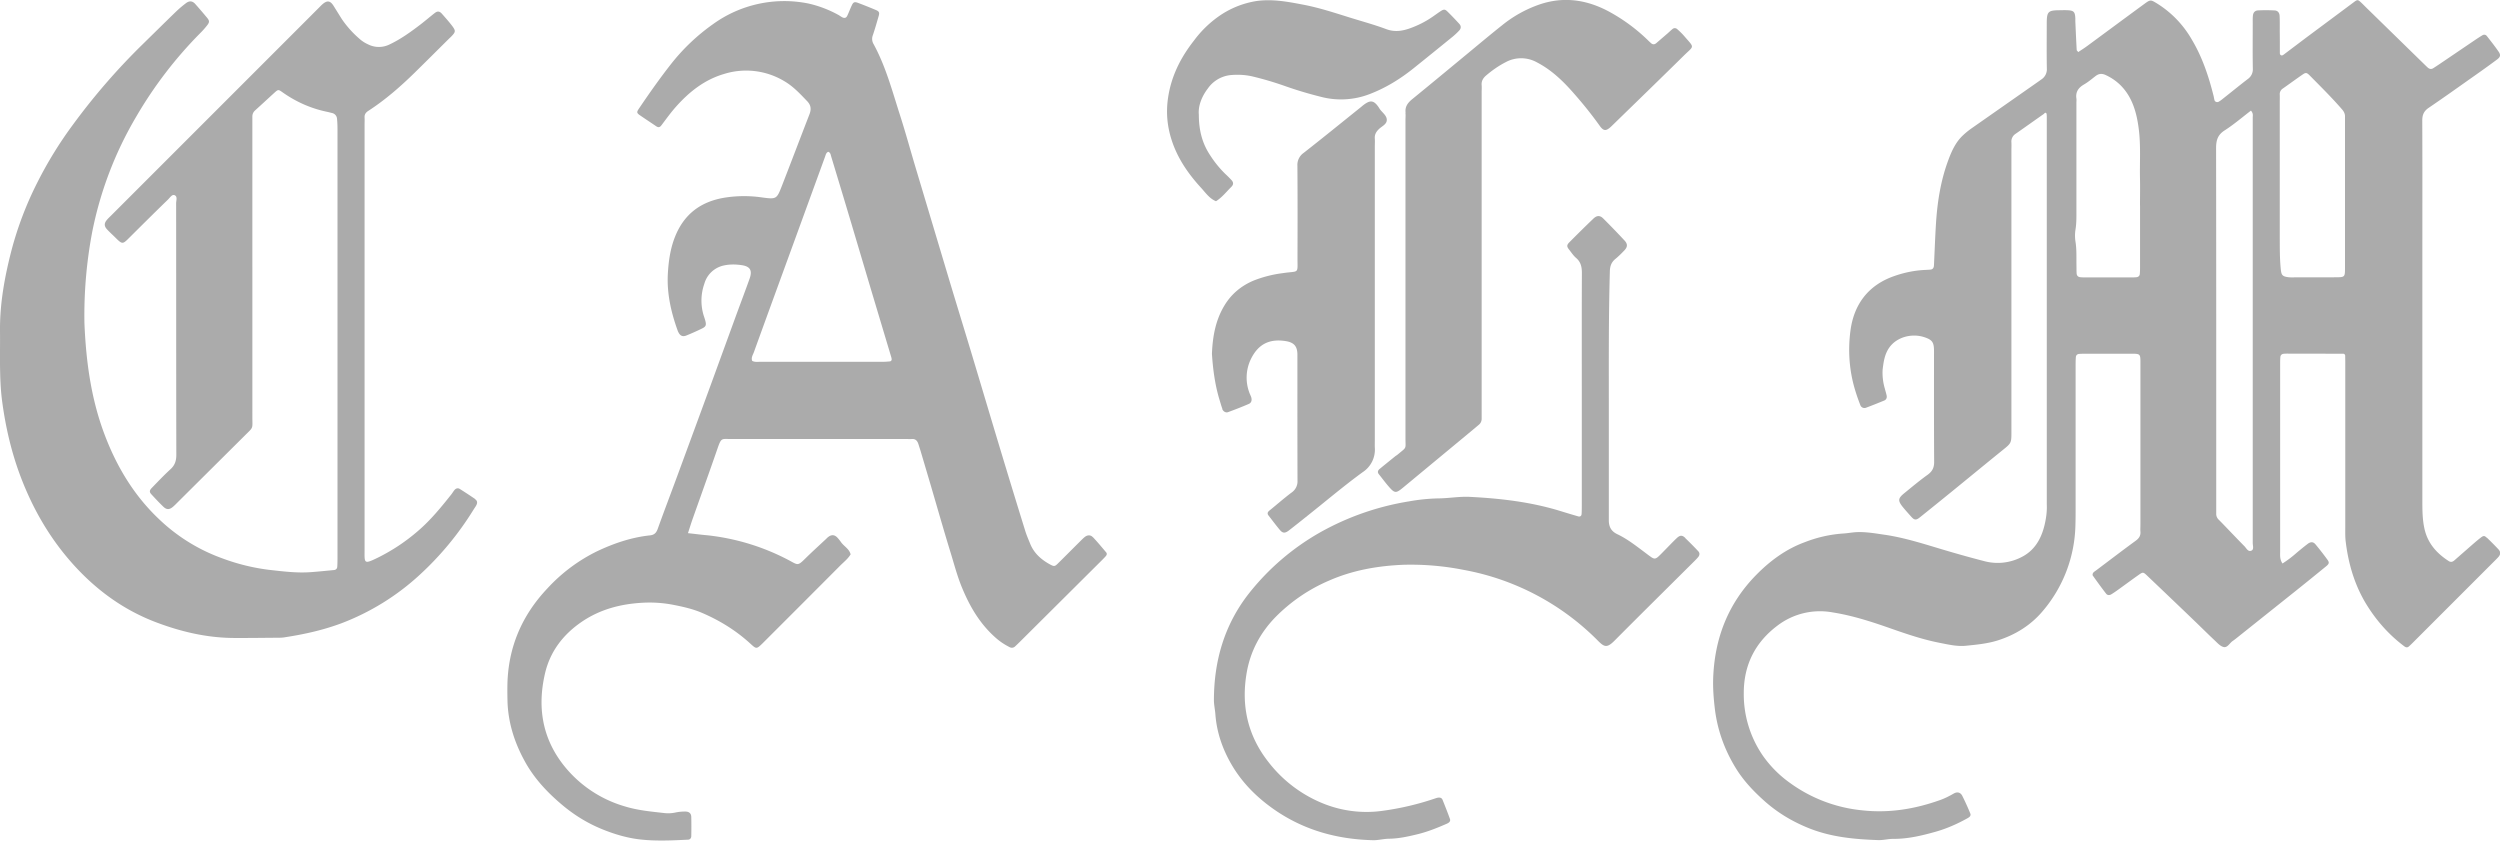
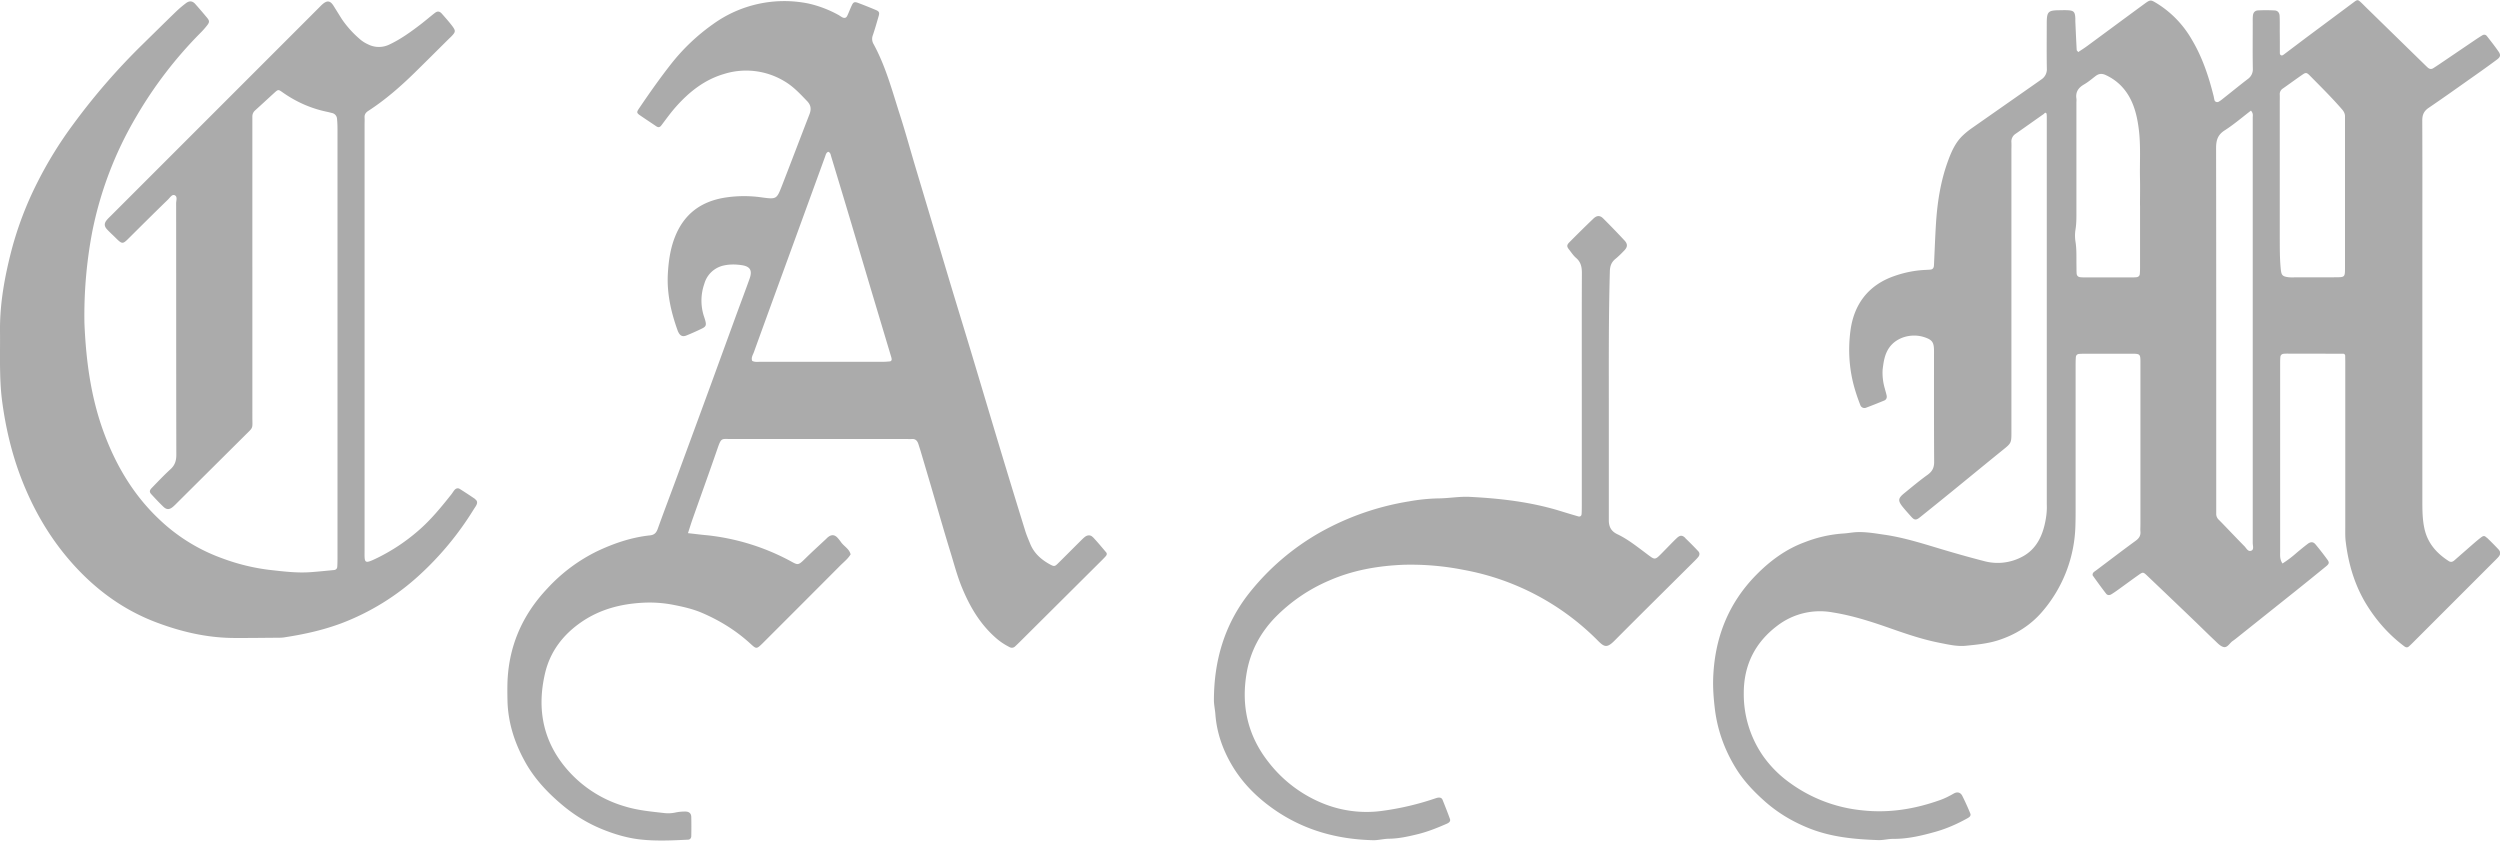
<svg xmlns="http://www.w3.org/2000/svg" viewBox="0 0 53 17.823">
  <g fill="#ababab">
    <path d="M52.718 11.399c-.048-.046-.069-.046-.13.002-.068.053-.134.11-.199.167l-.359.314c-.036.032-.076.04-.118.012-.258-.166-.448-.381-.515-.692-.045-.207-.043-.416-.043-.625V5.244c0-.896.002-1.792-.002-2.688 0-.12.033-.2.136-.27.329-.223.651-.454.976-.683.159-.112.318-.225.474-.342.071-.053.081-.095.032-.166-.077-.113-.163-.221-.247-.329-.024-.031-.06-.04-.096-.018a3.438 3.438 0 0 0-.128.081l-.789.535a5.543 5.543 0 0 1-.127.083c-.044.027-.082.015-.118-.017l-.047-.045-1.24-1.211c-.041-.04-.081-.082-.124-.122-.065-.061-.078-.062-.147-.01l-1.008.75-.484.365c-.018.013-.035.025-.058.014-.023-.012-.024-.034-.024-.055 0-.152 0-.303-.002-.455 0-.108.002-.217-.003-.325-.003-.068-.042-.112-.107-.115a3.63 3.63 0 0 0-.346-.001c-.069.003-.106.043-.113.11-.006.057-.004.115-.004.173 0 .318-.004.636.002.954a.25.25 0 0 1-.109.22c-.183.141-.362.287-.543.43a.561.561 0 0 1-.071.049c-.032.019-.079.004-.089-.03-.008-.027-.012-.056-.018-.084-.105-.422-.241-.831-.466-1.207a2.172 2.172 0 0 0-.728-.757c-.144-.088-.145-.091-.284.011-.402.294-.802.591-1.203.886-.062.046-.128.087-.191.129-.017-.023-.031-.033-.032-.044-.011-.202-.02-.403-.029-.605V.39c-.006-.138-.033-.167-.164-.173-.058-.003-.116-.001-.173 0-.241.002-.268.029-.269.278 0 .318-.004.636.002.954a.256.256 0 0 1-.119.237l-.053.038-1.437 1.006a1.689 1.689 0 0 0-.167.137c-.158.147-.244.34-.316.536-.159.43-.229.878-.258 1.333-.018.288-.028.576-.042.865a.31.31 0 0 1-.003.043c-.006.04-.027.066-.068.071-.036.004-.072.005-.108.007-.233.01-.459.057-.677.135-.544.194-.843.6-.916 1.157-.053.409-.027.823.09 1.224.034.118.075.234.119.348a.093.093 0 0 0 .124.057c.129-.048.255-.099.382-.151.047-.019.062-.06.053-.106-.01-.049-.026-.097-.038-.146a1.169 1.169 0 0 1-.047-.407c.02-.165.043-.33.145-.47.157-.218.474-.303.741-.214.162.054.202.105.203.283 0 .788-.002 1.575.003 2.363 0 .123-.041.2-.138.27-.17.122-.331.257-.493.389-.139.113-.143.16-.027.303.055.067.113.131.171.196.067.075.103.08.183.016.231-.185.461-.371.691-.558.353-.287.703-.576 1.057-.862.192-.155.194-.152.194-.394V3.193c0-.058.003-.116 0-.173a.194.194 0 0 1 .09-.184c.201-.14.401-.283.602-.424.019-.026.038-.032.055.002.001.022.003.043.003.065v8.217c.007.153-.015.303-.051.45-.073.293-.219.537-.5.672a1.098 1.098 0 0 1-.76.082 23.759 23.759 0 0 1-.792-.219c-.443-.129-.881-.279-1.34-.345-.192-.028-.385-.062-.581-.055-.101.004-.2.025-.301.03a2.736 2.736 0 0 0-.799.181c-.401.146-.735.391-1.034.694-.603.613-.887 1.355-.915 2.204-.006.202.009.403.032.604.051.461.201.885.441 1.279.166.274.384.504.623.716.279.247.593.433.939.571.471.188.965.233 1.464.25.107.004.215-.027.323-.026.307.002.602-.069.894-.151.237-.067.462-.167.677-.287.04-.022.079-.052.058-.101a5.272 5.272 0 0 0-.17-.374c-.039-.075-.108-.09-.182-.047-.094.054-.19.103-.293.139-.537.191-1.083.28-1.657.215a3.12 3.12 0 0 1-1.519-.579 2.398 2.398 0 0 1-.578-.581 2.297 2.297 0 0 1-.403-1.325c0-.599.244-1.078.718-1.433a1.487 1.487 0 0 1 1.167-.277c.43.068.841.203 1.25.347.334.117.669.23 1.017.298.184.036.369.081.557.062.229-.023.458-.044.681-.115.375-.12.698-.323.948-.62a2.902 2.902 0 0 0 .693-1.827c.004-.123.004-.246.004-.369V7.767c0-.065 0-.13.005-.195.003-.041.03-.066.07-.069.05-.004.101-.004.152-.004h.911c.248 0 .236-.01.236.237v3.382c0 .051-.004.101 0 .152.008.089-.032.145-.104.197-.28.204-.555.415-.832.623-.023.017-.049.032-.066.054-.011.014-.016.046-.008.058.092.129.185.258.282.383.031.04.076.037.117.011.043-.027.085-.055.126-.085.147-.105.292-.213.439-.317.102-.072.104-.071.198.019.33.314.659.628.987.943.146.14.289.283.437.422.057.054.118.123.188.139.081.019.126-.082.19-.126.053-.037.103-.078.154-.119l1.202-.959c.209-.167.416-.335.623-.504.069-.056.076-.082.031-.144a6.1 6.1 0 0 0-.252-.324c-.049-.059-.104-.059-.171-.007-.086.066-.17.135-.252.205a2.295 2.295 0 0 1-.277.207c-.06-.085-.05-.173-.05-.259V7.719c0-.05 0-.101.005-.151.003-.041.032-.064.071-.068.036-.004.072-.003.108-.003l1.149.002c.026 0 .041.013.046.038l.002.13v3.49c0 .108-.004.218.009.325.059.486.196.946.459 1.363.21.333.469.622.785.858.032.024.065.03.097 0 .032-.029.063-.059.094-.09l1.717-1.717c.031-.031.062-.061.09-.094.044-.054.045-.103-.004-.156a6.292 6.292 0 0 0-.244-.246zm-7.349-7.042v1.278c0 .058 0 .116-.005.173-.003.04-.03.064-.07.069-.036.004-.072.004-.108.004h-.975c-.036 0-.072 0-.108-.004-.051-.005-.077-.036-.079-.085-.003-.058-.002-.115-.003-.173-.003-.166.006-.331-.021-.497a.833.833 0 0 1 .001-.259c.022-.137.019-.273.019-.41V2.179c0-.029.004-.058 0-.087-.021-.14.04-.231.159-.3.087-.05.165-.116.245-.178.07-.054.135-.061.219-.022.262.122.444.32.557.579.075.172.114.355.139.542.049.36.021.72.029 1.08.004.188 0 .375 0 .563zm2.364 7.315c-.072.036-.109-.049-.15-.091-.183-.185-.36-.375-.542-.56a.168.168 0 0 1-.057-.133v-.152c0-2.53.001-5.06-.003-7.59 0-.164.029-.284.179-.38.194-.124.37-.275.56-.421.053.06.038.105.038.145v9.021c0 .055.029.134-.025.161zM49.48 5.88h-.823c-.05 0-.102.003-.151-.004-.121-.017-.14-.046-.153-.165-.023-.223-.021-.446-.022-.67v-2.88c0-.051.002-.101 0-.152a.14.14 0 0 1 .062-.13c.142-.099.281-.202.424-.3.066-.045.087-.041.15.022.233.236.469.469.687.721.04.047.063.095.06.156v3.161c0 .247.01.239-.234.239zm-26.312 5.508c-.05-.053-.117-.049-.176 0-.044.037-.084.08-.125.12-.149.148-.296.297-.446.444-.059.058-.078.058-.153.018-.189-.102-.345-.237-.428-.442-.038-.094-.079-.187-.108-.283a232.46 232.46 0 0 1-.513-1.677c-.211-.698-.418-1.397-.628-2.094-.15-.498-.303-.994-.453-1.492l-.739-2.468c-.107-.36-.206-.722-.321-1.079-.163-.508-.3-1.027-.558-1.5a.215.215 0 0 1-.017-.185c.047-.136.086-.276.126-.414.019-.066.009-.094-.054-.121a10.482 10.482 0 0 0-.382-.153c-.077-.029-.102-.019-.136.054-.034.072-.061.147-.095.218-.023.048-.059.057-.108.032-.032-.017-.06-.04-.092-.056a2.403 2.403 0 0 0-.626-.236 2.58 2.58 0 0 0-2.017.436 4.244 4.244 0 0 0-.906.864c-.236.302-.456.615-.67.932-.049.072-.045.091.027.14.113.078.228.153.341.23.044.03.075.027.109-.017.1-.132.197-.268.307-.392.282-.318.607-.577 1.023-.699a1.57 1.57 0 0 1 1.274.151c.191.11.337.269.488.426.081.085.09.17.049.277-.196.505-.387 1.011-.584 1.516-.111.285-.115.289-.427.247a2.63 2.63 0 0 0-.797.007c-.505.086-.855.352-1.045.834-.1.254-.135.518-.15.783-.022.416.07.817.211 1.207.005.013.012.026.019.039.037.066.088.088.162.058.114-.046.226-.096.336-.15.079-.039.09-.071.068-.159-.009-.035-.021-.069-.032-.103a1.075 1.075 0 0 1 .009-.682.548.548 0 0 1 .424-.393c.12-.025.245-.023.367-.005.18.026.232.11.17.285-.087.245-.179.488-.269.732l-.549 1.505c-.238.651-.478 1.301-.717 1.951-.137.373-.279.743-.413 1.117-.031.085-.072.129-.166.139-.392.042-.76.167-1.114.334a3.545 3.545 0 0 0-1.054.785c-.546.575-.837 1.254-.853 2.048-.002.116-.001.231.002.347.013.465.153.893.378 1.296.197.352.469.641.774.898.254.215.535.39.847.518.249.102.505.18.769.215.352.045.707.027 1.061.01.041-.002.066-.033.067-.072a9.431 9.431 0 0 0 0-.412c-.003-.076-.049-.113-.131-.112a.966.966 0 0 0-.194.018.731.731 0 0 1-.237.015c-.286-.033-.572-.057-.851-.144a2.561 2.561 0 0 1-1.317-.902c-.439-.577-.53-1.224-.372-1.91.107-.468.386-.833.786-1.104.389-.263.824-.375 1.286-.4a2.65 2.65 0 0 1 .647.044c.205.04.41.086.604.168.382.163.73.378 1.037.66.121.111.128.11.245-.003l.092-.092c.521-.521 1.043-1.042 1.563-1.565.076-.076.163-.143.22-.237-.027-.114-.133-.166-.197-.251-.026-.035-.051-.07-.081-.102-.064-.069-.132-.071-.208-.007-.011.009-.021.02-.031.03-.147.138-.298.274-.442.416-.159.157-.156.143-.331.048a4.8 4.8 0 0 0-1.747-.539c-.128-.011-.256-.028-.411-.045.038-.117.065-.206.096-.294.178-.504.36-1.006.534-1.511.077-.222.085-.191.276-.191h3.73c.036 0 .072.003.108 0 .08-.007.119.039.141.107l.046.145.221.747c.136.464.268.929.41 1.391.079.255.145.514.248.762.17.413.393.788.737 1.082.083.071.174.129.271.178a.097.097 0 0 0 .119-.017c.032-.029.063-.06.094-.09l1.737-1.728c.031-.031.061-.061.09-.094.02-.023.03-.053.009-.078-.093-.11-.185-.222-.284-.326zm-4.299-3.727c-.05.005-.1.009-.151.009h-2.599c-.057 0-.116.01-.172-.019-.028-.068.014-.126.035-.184.282-.78.567-1.559.851-2.338l.659-1.809c.014-.038.021-.084.067-.102.05.019.051.066.064.106.142.469.284.938.424 1.408l.419 1.409.416 1.388c.008.028.019.055.021.084.002.02-.009.045-.034.047zm-8.795 2.919a10.159 10.159 0 0 0-.326-.214c-.043-.027-.084-.012-.115.025-.023.028-.041.06-.063.088-.22.277-.442.55-.714.782a4.017 4.017 0 0 1-.845.561c-.307.15-.282.12-.282-.181V2.642c0-.051.003-.101 0-.152-.004-.065.026-.105.08-.14.359-.233.68-.513.984-.811.243-.238.483-.478.724-.717l.047-.045c.099-.102.102-.123.014-.238-.066-.086-.139-.167-.21-.248-.049-.055-.093-.06-.151-.015-.103.08-.201.165-.304.244-.207.158-.417.31-.654.422A.508.508 0 0 1 7.8.939a.697.697 0 0 1-.181-.118 2.159 2.159 0 0 1-.374-.419L7.073.126C7.001.011 6.934.002 6.83.096c-.027.024-.052.051-.077.076L2.352 4.573c-.031.031-.063.06-.09.094-.055.067-.055.127.005.193.054.059.113.112.17.168.164.164.162.153.322-.006.266-.265.533-.53.803-.792.04-.039.084-.111.134-.094.074.026.038.113.038.173.002 1.778 0 3.556.004 5.334 0 .124-.03.22-.124.305-.139.127-.268.264-.399.399-.048.05-.05.085-.006.132.083.09.167.18.256.265.07.067.131.063.209-.006.038-.033.073-.07.109-.106l1.399-1.391c.199-.199.168-.134.168-.415V2.473a.17.17 0 0 1 .059-.133c.134-.121.266-.244.4-.366.089-.081.09-.081.181-.017.293.207.614.348.966.418l.084.021a.134.134 0 0 1 .105.123c.008.079.01.158.01.238v9.064c0 .065-.001.13-.005.195-.003.041-.031.066-.07.069-.165.016-.33.033-.496.045-.297.021-.592-.017-.885-.05a4.389 4.389 0 0 1-.986-.243 3.802 3.802 0 0 1-1.351-.84c-.533-.507-.899-1.124-1.155-1.811-.28-.753-.384-1.537-.417-2.333a9.484 9.484 0 0 1 .161-1.915 7.767 7.767 0 0 1 .933-2.458A8.842 8.842 0 0 1 4.251.696a1.69 1.69 0 0 0 .143-.162C4.443.471 4.442.44 4.393.38 4.31.28 4.225.181 4.139.084 4.082.02 4.018.012 3.947.064a2.324 2.324 0 0 0-.215.182c-.239.231-.475.465-.713.698a13.8 13.8 0 0 0-1.474 1.701A8.454 8.454 0 0 0 .786 3.88a7.282 7.282 0 0 0-.539 1.414C.1 5.861-.006 6.434 0 7.024c.003.231-.002.463 0 .694.003.26.01.518.044.778.074.561.201 1.107.403 1.635.24.626.567 1.204 1 1.714.508.598 1.118 1.065 1.858 1.346.53.201 1.076.33 1.646.334.311.002.622-.003.932-.005.051 0 .102 0 .151-.009.407-.062.807-.15 1.195-.294a5.148 5.148 0 0 0 1.667-1.029 6.508 6.508 0 0 0 1.142-1.382c.019-.031.041-.06.058-.091.03-.056.024-.1-.025-.133zm25.655.825c-.068-.065-.114-.062-.187.008-.079.075-.153.154-.229.231-.051.051-.1.104-.153.153-.059.054-.091.057-.154.014-.06-.041-.116-.086-.174-.129-.174-.13-.347-.263-.543-.356-.131-.062-.179-.155-.182-.287V8.61c0-.953-.005-1.907.022-2.86.003-.112.034-.193.119-.262.067-.055.129-.117.188-.179.07-.073.073-.135.005-.209a16.634 16.634 0 0 0-.452-.468c-.069-.069-.135-.068-.209.003-.173.165-.342.333-.51.502-.057.058-.056.089-.008.151.049.062.093.131.153.182.104.09.122.2.121.33-.004.824-.002 1.648-.002 2.472V10.7c0 .065 0 .13-.004.195-.002.043-.032.064-.073.052a22.949 22.949 0 0 1-.373-.112c-.625-.193-1.268-.268-1.918-.301-.225-.012-.447.03-.67.032a3.928 3.928 0 0 0-.624.063 5.706 5.706 0 0 0-1.872.65 5.17 5.17 0 0 0-1.522 1.301c-.52.663-.741 1.426-.743 2.26 0 .1.023.2.031.301.028.382.15.735.34 1.063.236.407.567.729.954.99.617.415 1.305.6 2.044.618.117.003.229-.03.344-.031.211-.003.415-.049.618-.099.211-.053.412-.134.61-.221.04-.018.081-.047.063-.099-.049-.136-.102-.27-.156-.404-.019-.049-.062-.055-.108-.046-.021.004-.041.012-.062.019a5.908 5.908 0 0 1-1.093.257 2.45 2.45 0 0 1-1.213-.132 2.775 2.775 0 0 1-1.219-.905c-.442-.564-.579-1.201-.457-1.896.079-.451.288-.843.611-1.174a3.557 3.557 0 0 1 1.138-.774c.504-.221 1.036-.312 1.578-.334a5.77 5.77 0 0 1 1.269.108 5.36 5.36 0 0 1 2.848 1.501c.139.141.196.157.353 0 .561-.564 1.126-1.122 1.69-1.683.031-.031.061-.061.088-.095.03-.039.03-.084-.004-.119a7.158 7.158 0 0 0-.274-.277z" />
-     <path d="M29.795 2.393c.007.05.001.101.001.152v6.742c0 .247.036.18-.176.358-.011.009-.025.015-.036.024-.112.091-.225.181-.336.273-.038.031-.05.069-.016.112.068.084.132.172.203.254.134.155.158.155.315.025l1.334-1.105.266-.222a.16.16 0 0 0 .061-.132V1.959c0-.051.004-.101 0-.152-.008-.088.03-.151.095-.207.127-.108.263-.204.411-.28a.687.687 0 0 1 .664.001c.308.159.551.393.776.649.196.222.382.452.554.693.085.12.136.12.244.021l.031-.03c.502-.489 1.005-.976 1.504-1.468.233-.23.242-.157.006-.432a1.487 1.487 0 0 0-.139-.136.073.073 0 0 0-.099-.003c-.034.027-.065.057-.097.086l-.246.212c-.038.033-.077.036-.115 0a1.757 1.757 0 0 1-.063-.059 3.743 3.743 0 0 0-.835-.613c-.466-.248-.952-.32-1.462-.147a2.606 2.606 0 0 0-.792.439c-.237.188-.47.383-.703.576-.401.331-.8.663-1.203.991-.096.078-.161.161-.143.293zm-3.883 6.278c.02.052.074.084.121.067.149-.055.297-.112.442-.175.057-.025.071-.082.049-.148-.012-.034-.03-.066-.041-.1a.906.906 0 0 1 .023-.675c.155-.34.399-.464.749-.409.18.028.25.112.25.289 0 .888-.001 1.777.002 2.665a.288.288 0 0 1-.124.256c-.162.121-.313.255-.47.382-.041.033-.053.065-.018.109.08.102.157.207.241.306.06.07.108.069.188.008.137-.106.272-.214.407-.322.384-.305.759-.623 1.155-.912a.571.571 0 0 0 .26-.529c-.002-.05 0-.101 0-.152V3.112c0-.058.004-.116 0-.173-.007-.088.03-.149.093-.208.061-.057.163-.098.161-.191-.001-.087-.085-.146-.138-.214a.282.282 0 0 1-.024-.036c-.115-.179-.195-.172-.35-.05l-.033.028c-.405.325-.808.653-1.217.973a.31.31 0 0 0-.133.273c.005.643.004 1.286.002 1.929-.002.385.048.292-.322.349a2.537 2.537 0 0 0-.605.155c-.259.108-.47.28-.618.523-.19.311-.254.656-.269 1.031.021.321.063.656.163.982.019.062.036.125.059.186zm.195-4.713c.045-.044.044-.091.005-.135a2.245 2.245 0 0 0-.138-.138 2.246 2.246 0 0 1-.314-.386c-.166-.247-.244-.52-.245-.869-.016-.176.055-.376.192-.555a.672.672 0 0 1 .491-.284c.151-.012.301-.006.452.029a6.8 6.8 0 0 1 .705.209c.245.086.494.16.746.223A1.68 1.68 0 0 0 29.022 2c.348-.131.66-.323.949-.555.276-.221.551-.444.825-.667.05-.041.098-.086.142-.134.039-.042.04-.094 0-.137a6.378 6.378 0 0 0-.255-.265c-.048-.047-.076-.047-.135-.009-.06.039-.119.082-.178.123-.149.103-.31.184-.481.245-.166.059-.327.082-.503.016-.256-.096-.522-.167-.784-.249-.323-.101-.646-.207-.98-.27-.325-.062-.647-.123-.985-.076a1.908 1.908 0 0 0-.812.333 2.29 2.29 0 0 0-.508.499c-.291.37-.494.772-.558 1.247-.04.295-.012.576.075.853.123.393.352.726.628 1.027.096.104.177.228.317.285.13-.081.222-.203.33-.309z" />
  </g>
</svg>